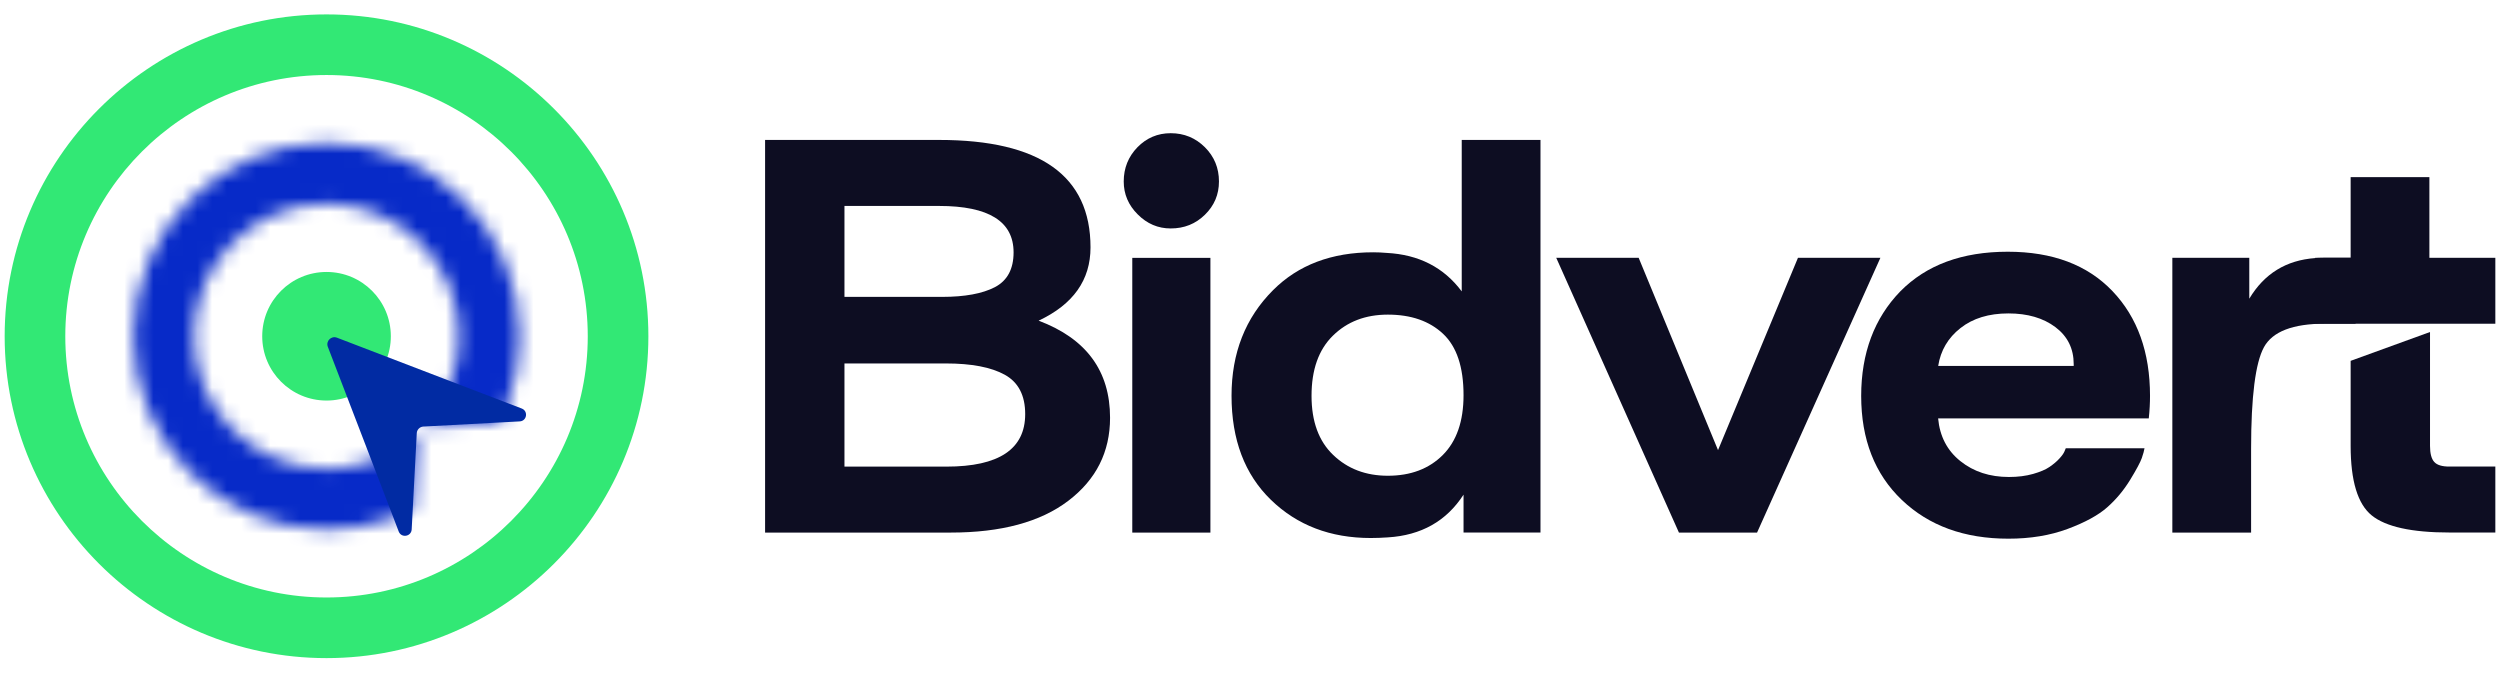
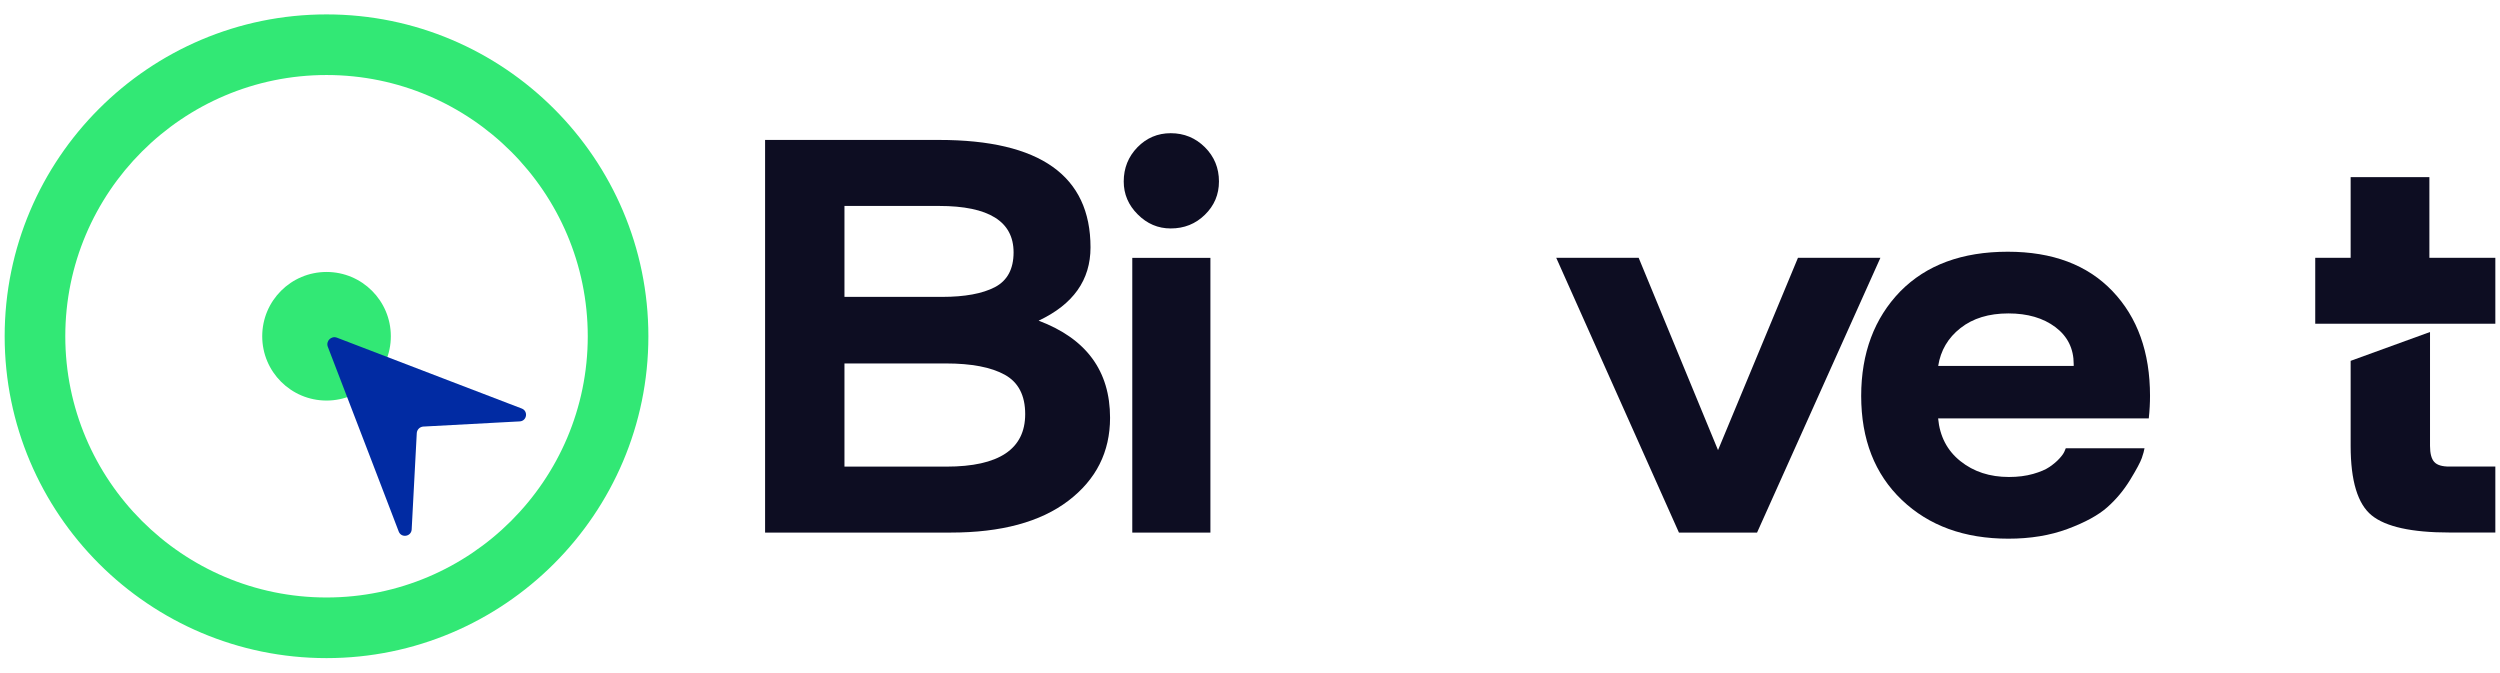
<svg xmlns="http://www.w3.org/2000/svg" width="171" height="46" viewBox="0 0 171 46" fill="none">
  <path d="M52.332 9.572H64.233C71.138 9.572 74.591 12.021 74.591 16.924C74.591 19.152 73.409 20.822 71.041 21.934C74.3 23.159 75.928 25.372 75.928 28.576C75.928 30.913 74.975 32.808 73.068 34.257C71.162 35.707 68.48 36.428 65.027 36.428H52.332V9.572ZM57.761 14.083V20.307H64.442C66 20.307 67.205 20.082 68.054 19.64C68.902 19.195 69.329 18.4 69.329 17.261C69.329 15.145 67.631 14.087 64.233 14.087H57.761V14.083ZM64.736 31.917C68.329 31.917 70.123 30.719 70.123 28.325C70.123 27.046 69.658 26.147 68.724 25.631C67.79 25.116 66.449 24.86 64.694 24.86H57.761V31.917H64.736Z" fill="#0D0D22" />
  <path d="M76.863 12.413C76.863 11.495 77.177 10.716 77.801 10.072C78.429 9.433 79.184 9.111 80.076 9.111C80.994 9.111 81.773 9.433 82.416 10.072C83.056 10.712 83.377 11.491 83.377 12.413C83.377 13.304 83.056 14.064 82.416 14.688C81.777 15.316 80.998 15.626 80.076 15.626C79.212 15.626 78.46 15.308 77.82 14.664C77.181 14.029 76.863 13.277 76.863 12.413ZM82.792 36.428H77.448V17.637H82.792V36.428Z" fill="#0D0D22" />
-   <path d="M87.078 19.846C88.802 18.121 91.085 17.257 93.925 17.257C94.231 17.257 94.537 17.272 94.844 17.299C97.045 17.412 98.754 18.288 99.982 19.931V9.572H105.369V36.424H100.106V33.835C98.936 35.645 97.211 36.617 94.929 36.757C94.537 36.784 94.15 36.8 93.758 36.8C91.003 36.8 88.725 35.931 86.93 34.188C85.136 32.448 84.237 30.072 84.237 27.069C84.237 24.147 85.183 21.741 87.078 19.846ZM89.709 27.073C89.709 28.828 90.201 30.177 91.193 31.122C92.181 32.068 93.425 32.541 94.929 32.541C96.487 32.541 97.742 32.068 98.688 31.122C99.633 30.177 100.106 28.813 100.106 27.03C100.106 25.108 99.641 23.709 98.707 22.833C97.773 21.957 96.514 21.52 94.929 21.52C93.398 21.52 92.147 22 91.17 22.961C90.193 23.918 89.709 25.29 89.709 27.073Z" fill="#0D0D22" />
  <path d="M112.084 17.633L117.513 30.789L122.981 17.633H128.62L120.183 36.428H114.839L106.446 17.633H112.084Z" fill="#0D0D22" />
  <path d="M129.979 19.931C131.762 18.121 134.211 17.218 137.331 17.218C140.392 17.218 142.779 18.117 144.492 19.912C146.205 21.706 147.061 24.097 147.061 27.073C147.061 27.573 147.034 28.088 146.976 28.619H132.568C132.68 29.844 133.188 30.82 134.091 31.541C134.998 32.266 136.102 32.626 137.412 32.626C138.024 32.626 138.574 32.556 139.063 32.417C139.551 32.277 139.927 32.118 140.19 31.936C140.454 31.754 140.679 31.568 140.857 31.37C141.039 31.177 141.155 31.01 141.213 30.87L141.299 30.661H146.685C146.658 30.828 146.596 31.053 146.499 31.332C146.402 31.611 146.139 32.103 145.705 32.816C145.271 33.525 144.752 34.153 144.139 34.695C143.527 35.238 142.62 35.734 141.423 36.179C140.225 36.625 138.877 36.846 137.373 36.846C134.366 36.846 131.936 35.962 130.084 34.195C128.232 32.428 127.305 30.053 127.305 27.077C127.309 24.147 128.201 21.768 129.979 19.931ZM141.841 25.027V24.903C141.841 23.845 141.423 23.004 140.59 22.376C139.753 21.748 138.683 21.438 137.373 21.438C136.036 21.438 134.943 21.772 134.095 22.442C133.246 23.108 132.738 23.973 132.572 25.031H141.841V25.027Z" fill="#0D0D22" />
-   <path d="M158.908 17.633C158.722 17.633 158.54 17.637 158.361 17.652C156.377 17.796 154.874 18.718 153.851 20.431V17.633H148.588V36.428H153.975V30.704C153.975 27.139 154.269 24.821 154.854 23.748C155.439 22.678 156.831 22.14 159.032 22.14H161.121V17.629H158.908V17.633Z" fill="#0D0D22" />
  <path d="M166.507 31.603C166.314 31.394 166.213 31.026 166.213 30.495V22.709L160.784 24.682V30.495C160.784 32.889 161.264 34.474 162.225 35.253C163.186 36.032 164.961 36.424 167.55 36.424H170.681V31.913H167.55C167.046 31.917 166.701 31.812 166.507 31.603ZM166.17 17.633V12.118H160.784V17.633H158.362V22.144H170.681V17.633H166.17Z" fill="#0D0D22" />
  <mask id="mask0_45_1128" style="mask-type:luminance" maskUnits="userSpaceOnUse" x="9" y="9" width="27" height="28">
-     <path d="M9.12 23C9.12 30.285 15.049 36.214 22.334 36.214C23.943 36.214 25.485 35.928 26.911 35.397C27.364 35.23 27.806 35.04 28.236 34.819L28.512 29.627C27.628 30.452 26.582 31.099 25.427 31.521C24.462 31.874 23.419 32.064 22.334 32.064C17.331 32.064 13.267 27.995 13.267 22.996C13.267 17.997 17.331 13.928 22.334 13.928C27.333 13.928 31.402 17.997 31.402 22.996C31.402 24.081 31.212 25.12 30.86 26.085C30.438 27.239 29.79 28.29 28.965 29.173L34.154 28.894C34.371 28.464 34.565 28.022 34.731 27.569C35.258 26.143 35.545 24.6 35.545 22.996C35.545 15.711 29.616 9.778 22.331 9.778C15.045 9.786 9.12 15.715 9.12 23Z" fill="white" />
-   </mask>
+     </mask>
  <g mask="url(#mask0_45_1128)">
    <path d="M22.334 -3.429L48.763 23L22.334 49.429L-4.095 23L22.334 -3.429Z" fill="url(#paint0_linear_45_1128)" />
  </g>
  <path d="M26.733 23C26.733 25.43 24.764 27.398 22.335 27.398C19.905 27.398 17.936 25.43 17.936 23C17.936 20.57 19.905 18.602 22.335 18.602C24.764 18.602 26.733 20.57 26.733 23Z" fill="#32E875" />
  <path d="M22.334 45.015C10.197 45.015 0.319 35.141 0.319 23C0.319 10.863 10.193 0.985 22.334 0.985C34.471 0.985 44.349 10.859 44.349 23C44.349 35.137 34.471 45.015 22.334 45.015ZM22.334 5.131C12.484 5.131 4.466 13.145 4.466 23C4.466 32.851 12.48 40.868 22.334 40.868C32.185 40.868 40.203 32.855 40.203 23C40.199 13.149 32.185 5.131 22.334 5.131Z" fill="#32E875" />
  <path d="M35.545 28.824L34.153 28.898L28.965 29.177H28.961C28.716 29.189 28.519 29.386 28.507 29.63L28.232 34.823L28.159 36.214C28.131 36.707 27.449 36.819 27.271 36.354L26.907 35.401L25.423 31.529L22.423 23.721C22.276 23.329 22.656 22.95 23.047 23.097L30.856 26.092L34.731 27.577L35.684 27.941C36.149 28.119 36.041 28.801 35.545 28.824Z" fill="#012BA3" />
  <defs>
    <linearGradient id="paint0_linear_45_1128" x1="18.945" y1="19.602" x2="31.657" y2="32.313" gradientUnits="userSpaceOnUse">
      <stop stop-color="#072AC8" />
      <stop offset="1" stop-color="#072AC8" />
    </linearGradient>
  </defs>
</svg>